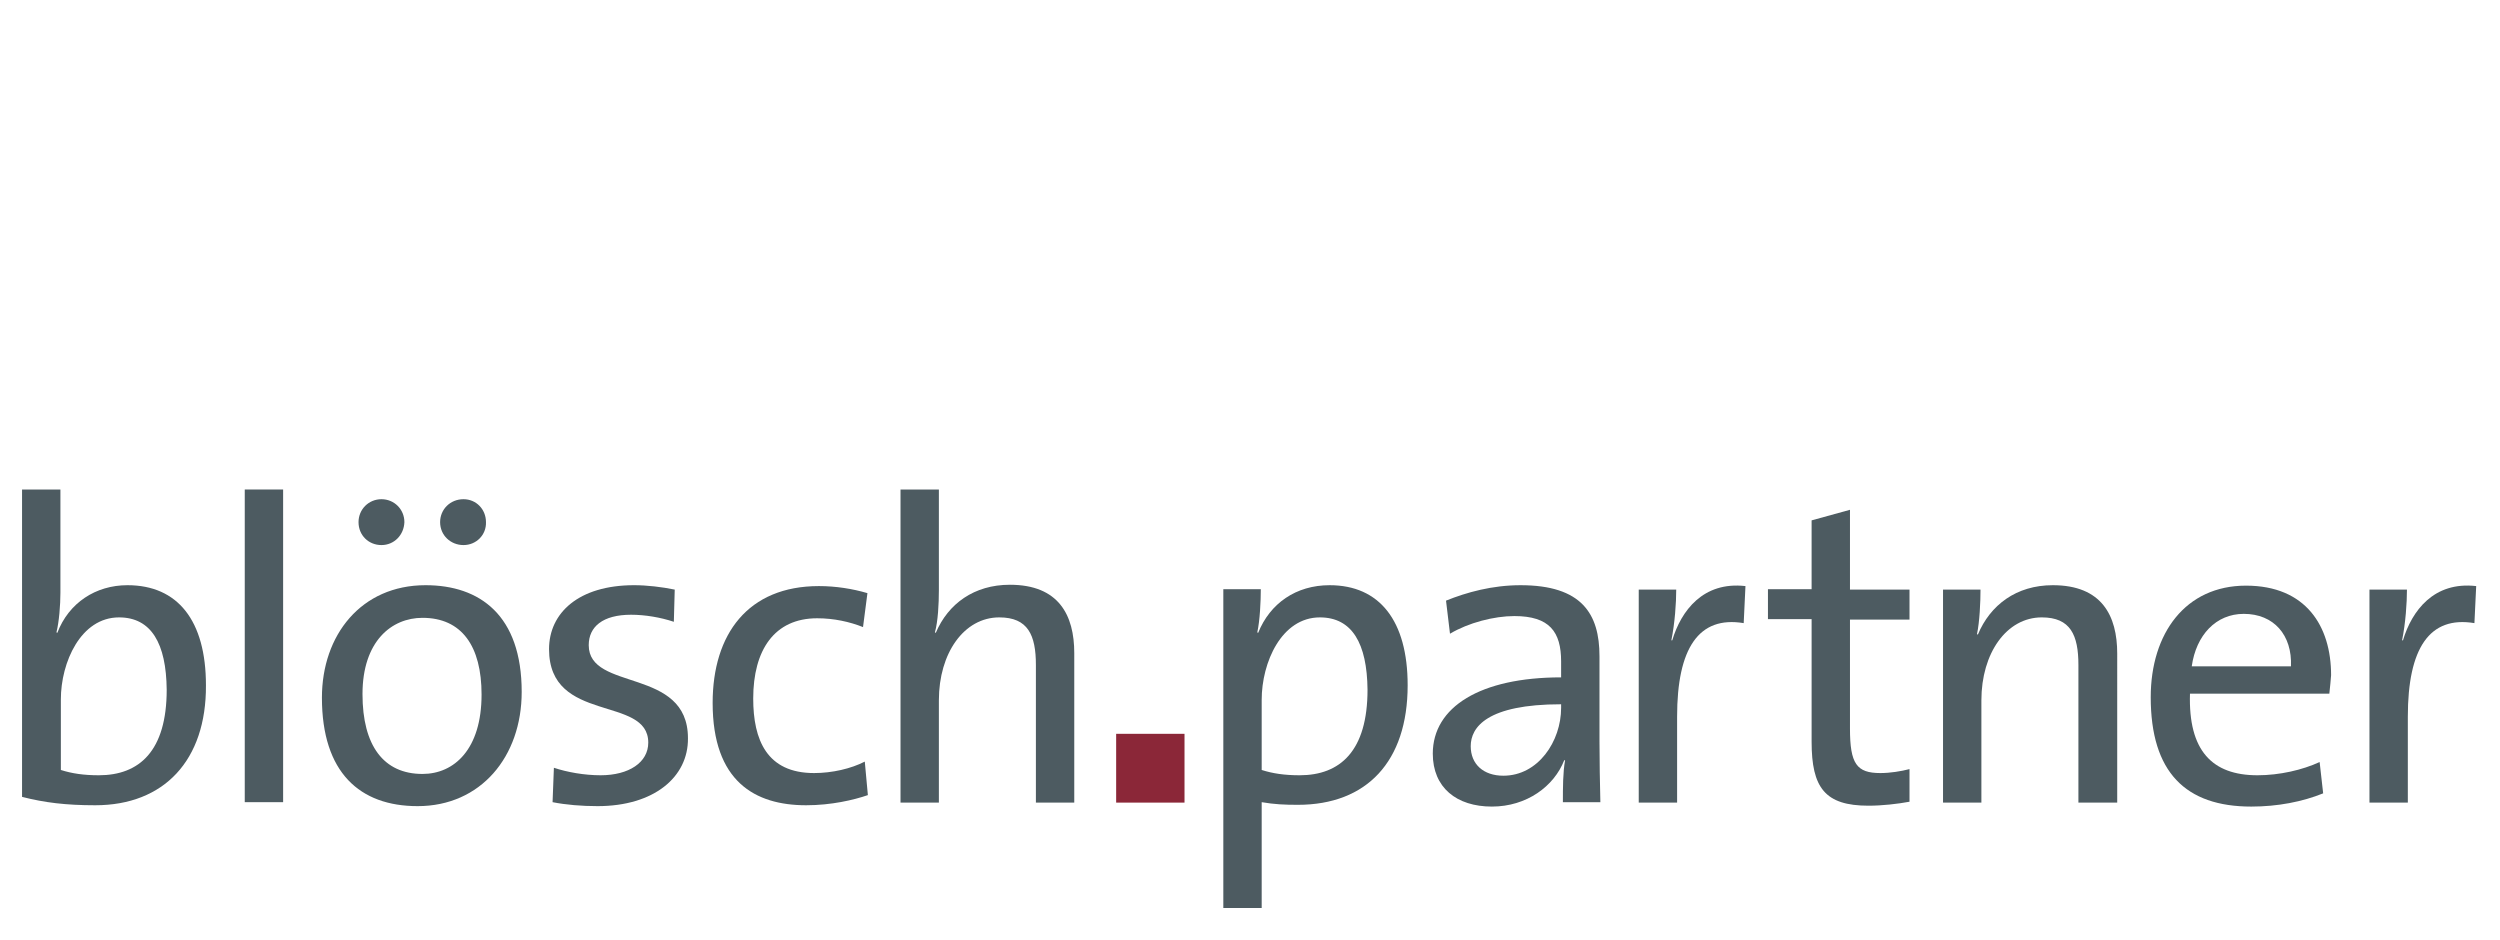
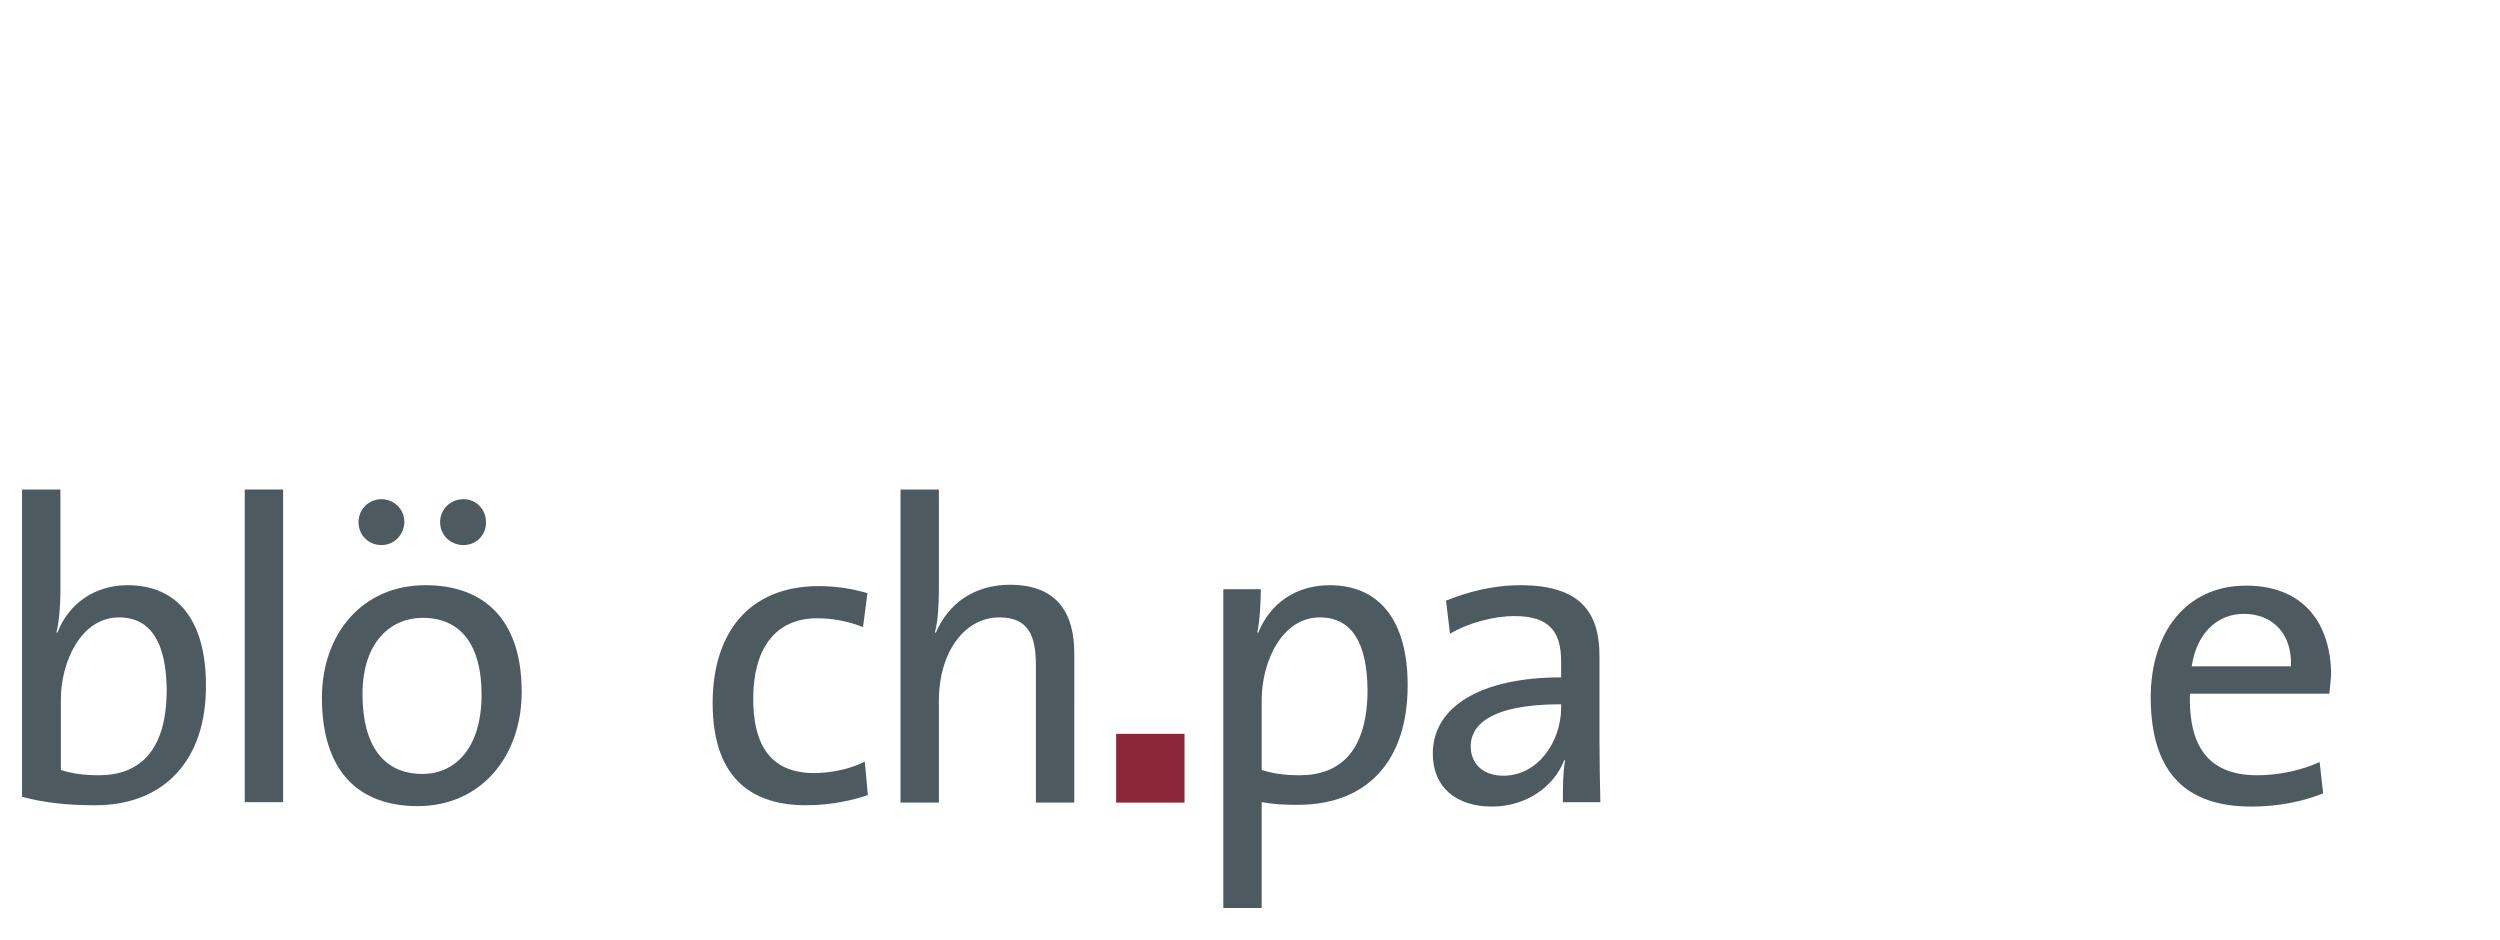
<svg xmlns="http://www.w3.org/2000/svg" version="1.1" id="Ebene_1" x="0px" y="0px" width="566.9px" height="213.1px" viewBox="0 0 566.9 213.1" style="enable-background:new 0 0 566.9 213.1;" xml:space="preserve">
  <style type="text/css">
	.st0{fill:#4D5B61;}
	.st1{fill:#8B2738;}
</style>
  <rect x="55.5" y="111" class="st0" width="8.7" height="70.9" />
  <rect x="253.1" y="166.4" class="st1" width="15.5" height="15.6" />
  <path class="st0" d="M27,140c-8.7,0-13.2,10.2-13.2,18.6v16c2.5,0.8,5.2,1.2,8.6,1.2c9.2,0,15.4-5.5,15.4-19.4  C37.7,145.9,34.3,140,27,140 M21.6,182.6c-6.7,0-11.5-0.6-16.6-1.9V111h8.7v23.4c0,2.8-0.3,6.6-0.9,9l0.2,0.1  c2.6-6.8,8.7-10.8,15.9-10.8c11.4,0,17.8,8,17.8,22.7C46.8,172.4,37.2,182.6,21.6,182.6" />
  <g>
    <path class="st0" d="M105.1,123.6c-2.9,0-5.3-2.2-5.3-5.2c0-2.9,2.3-5.2,5.3-5.2c2.9,0,5.1,2.3,5.1,5.2   C110.3,121.3,108,123.6,105.1,123.6 M95.8,140.1c-7,0-13.6,5.3-13.6,17.3c0,11.7,4.8,18.1,13.6,18.1c7.2,0,13.4-5.6,13.4-18   C109.2,146.5,104.7,140.1,95.8,140.1 M86.5,123.6c-2.9,0-5.2-2.2-5.2-5.2c0-2.9,2.3-5.2,5.2-5.2c2.9,0,5.2,2.3,5.2,5.2   C91.6,121.3,89.4,123.6,86.5,123.6 M94.7,182.8c-13.1,0-21.7-7.6-21.7-24.6c0-14.2,8.9-25.5,23.5-25.5c12.3,0,21.8,6.8,21.8,24.2   C118.3,171.6,109,182.8,94.7,182.8" />
  </g>
  <path class="st0" d="M299.3,140c-8.7,0-13.2,10.2-13.2,18.7v15.9c2.5,0.8,5.2,1.2,8.6,1.2c9.2,0,15.4-5.5,15.4-19.4  C310,145.9,306.6,140,299.3,140 M294.3,182.5c-3,0-5.3-0.1-8.2-0.6v24h-8.7v-72.3h8.5c0,2.7-0.2,7.1-0.8,9.8l0.2,0.1  c2.7-6.7,8.6-10.8,16.2-10.8c11.3,0,17.7,8,17.7,22.7C319.2,172.7,309.9,182.5,294.3,182.5" />
  <path class="st0" d="M354,159.7c-16.8,0-20.5,5.2-20.5,9.5c0,4.1,2.9,6.7,7.4,6.7c7.9,0,13.1-7.8,13.1-15.4V159.7z M354.4,182  c0-3.4,0-6.9,0.5-9.6h-0.2c-2.3,5.9-8.5,10.5-16.4,10.5c-8,0-13.4-4.3-13.4-12c0-10.6,10.8-17.3,29.1-17.3V150  c0-6.7-2.6-10.3-10.6-10.3c-4.6,0-10.4,1.5-14.6,4l-0.9-7.5c4.7-1.9,10.5-3.5,16.9-3.5c13.9,0,17.9,6.5,17.9,16.1v19.2  c0,4.6,0.1,9.7,0.2,13.9H354.4z" />
-   <path class="st0" d="M395.4,141.3c-10.2-1.7-15.1,5.7-15.1,21.2V182h-8.7v-48.3h8.5c0,3-0.3,7.5-1.1,11.5h0.2  c2-6.7,7-13.4,16.6-12.3L395.4,141.3z" />
-   <path class="st0" d="M423.7,182.7c-9.9,0-12.9-4.1-12.9-14.5v-27.8h-9.9v-6.8h9.9V118l8.7-2.4v18.1H433v6.8h-13.5v24.7  c0,8,1.5,10.1,6.9,10.1c2.2,0,4.7-0.4,6.6-0.9v7.4C430.3,182.3,426.8,182.7,423.7,182.7" />
-   <path class="st0" d="M471.3,182v-31.2c0-6.8-1.8-10.8-8.3-10.8c-8,0-13.7,8.1-13.7,18.8V182h-8.7v-48.3h8.5c0,2.8-0.2,7.3-0.8,10.1  l0.2,0.1c2.8-6.7,8.7-11.2,17-11.2c11.1,0,14.6,6.9,14.6,15.5V182H471.3z" />
  <path class="st0" d="M508.8,139.2c-6.3,0-10.8,4.8-11.8,11.9h22.5C519.8,144,515.6,139.2,508.8,139.2 M528.2,157.3h-31.6  c-0.4,12.9,5,18.5,15.3,18.5c5,0,10.2-1.2,14.1-3l0.8,7.1c-4.7,1.9-10.3,3-16.3,3c-14.9,0-22.8-7.8-22.8-24.8  c0-14.5,7.9-25.3,21.6-25.3c13.6,0,19.3,9.2,19.3,20.3C528.5,154.3,528.4,155.6,528.2,157.3" />
-   <path class="st0" d="M561.1,141.3c-10.2-1.7-15.1,5.7-15.1,21.2V182h-8.7v-48.3h8.5c0,3-0.3,7.5-1.1,11.5h0.2  c2-6.7,7-13.4,16.6-12.3L561.1,141.3z" />
  <path class="st0" d="M234.9,182v-31.2c0-6.8-1.8-10.8-8.3-10.8c-8,0-13.7,8.1-13.7,18.8V182h-8.7V111h8.7v22.8  c0,3.1-0.2,7.1-0.9,9.6l0.2,0.1c2.8-6.6,8.7-10.9,16.8-10.9c11.1,0,14.6,6.9,14.6,15.5V182H234.9z" />
  <path class="st0" d="M182.8,182.6c-11.6,0-21.2-5.4-21.2-23.2c0-15.6,8-26.5,24.1-26.5c3.8,0,7.6,0.6,11,1.6l-1,7.7  c-3-1.2-6.6-2-10.4-2c-9.7,0-14.5,7.2-14.5,18.2c0,9.4,3.1,16.9,13.8,16.9c4.1,0,8.4-1,11.5-2.6l0.7,7.6  C193.6,181.4,188.5,182.6,182.8,182.6" />
-   <path class="st0" d="M135.5,182.8c-3.6,0-7.2-0.3-10.2-0.9l0.3-7.8c3,1,6.9,1.7,10.6,1.7c6.4,0,10.8-2.9,10.8-7.4  c0-10.8-22.5-4.2-22.5-21.2c0-8.2,6.7-14.5,19.3-14.5c2.9,0,6.3,0.4,9.2,1l-0.2,7.3c-3-1-6.5-1.6-9.7-1.6c-6.4,0-9.6,2.7-9.6,6.9  c0,10.6,22.5,4.9,22.5,21.1C156.1,176.2,148.3,182.8,135.5,182.8" />
</svg>